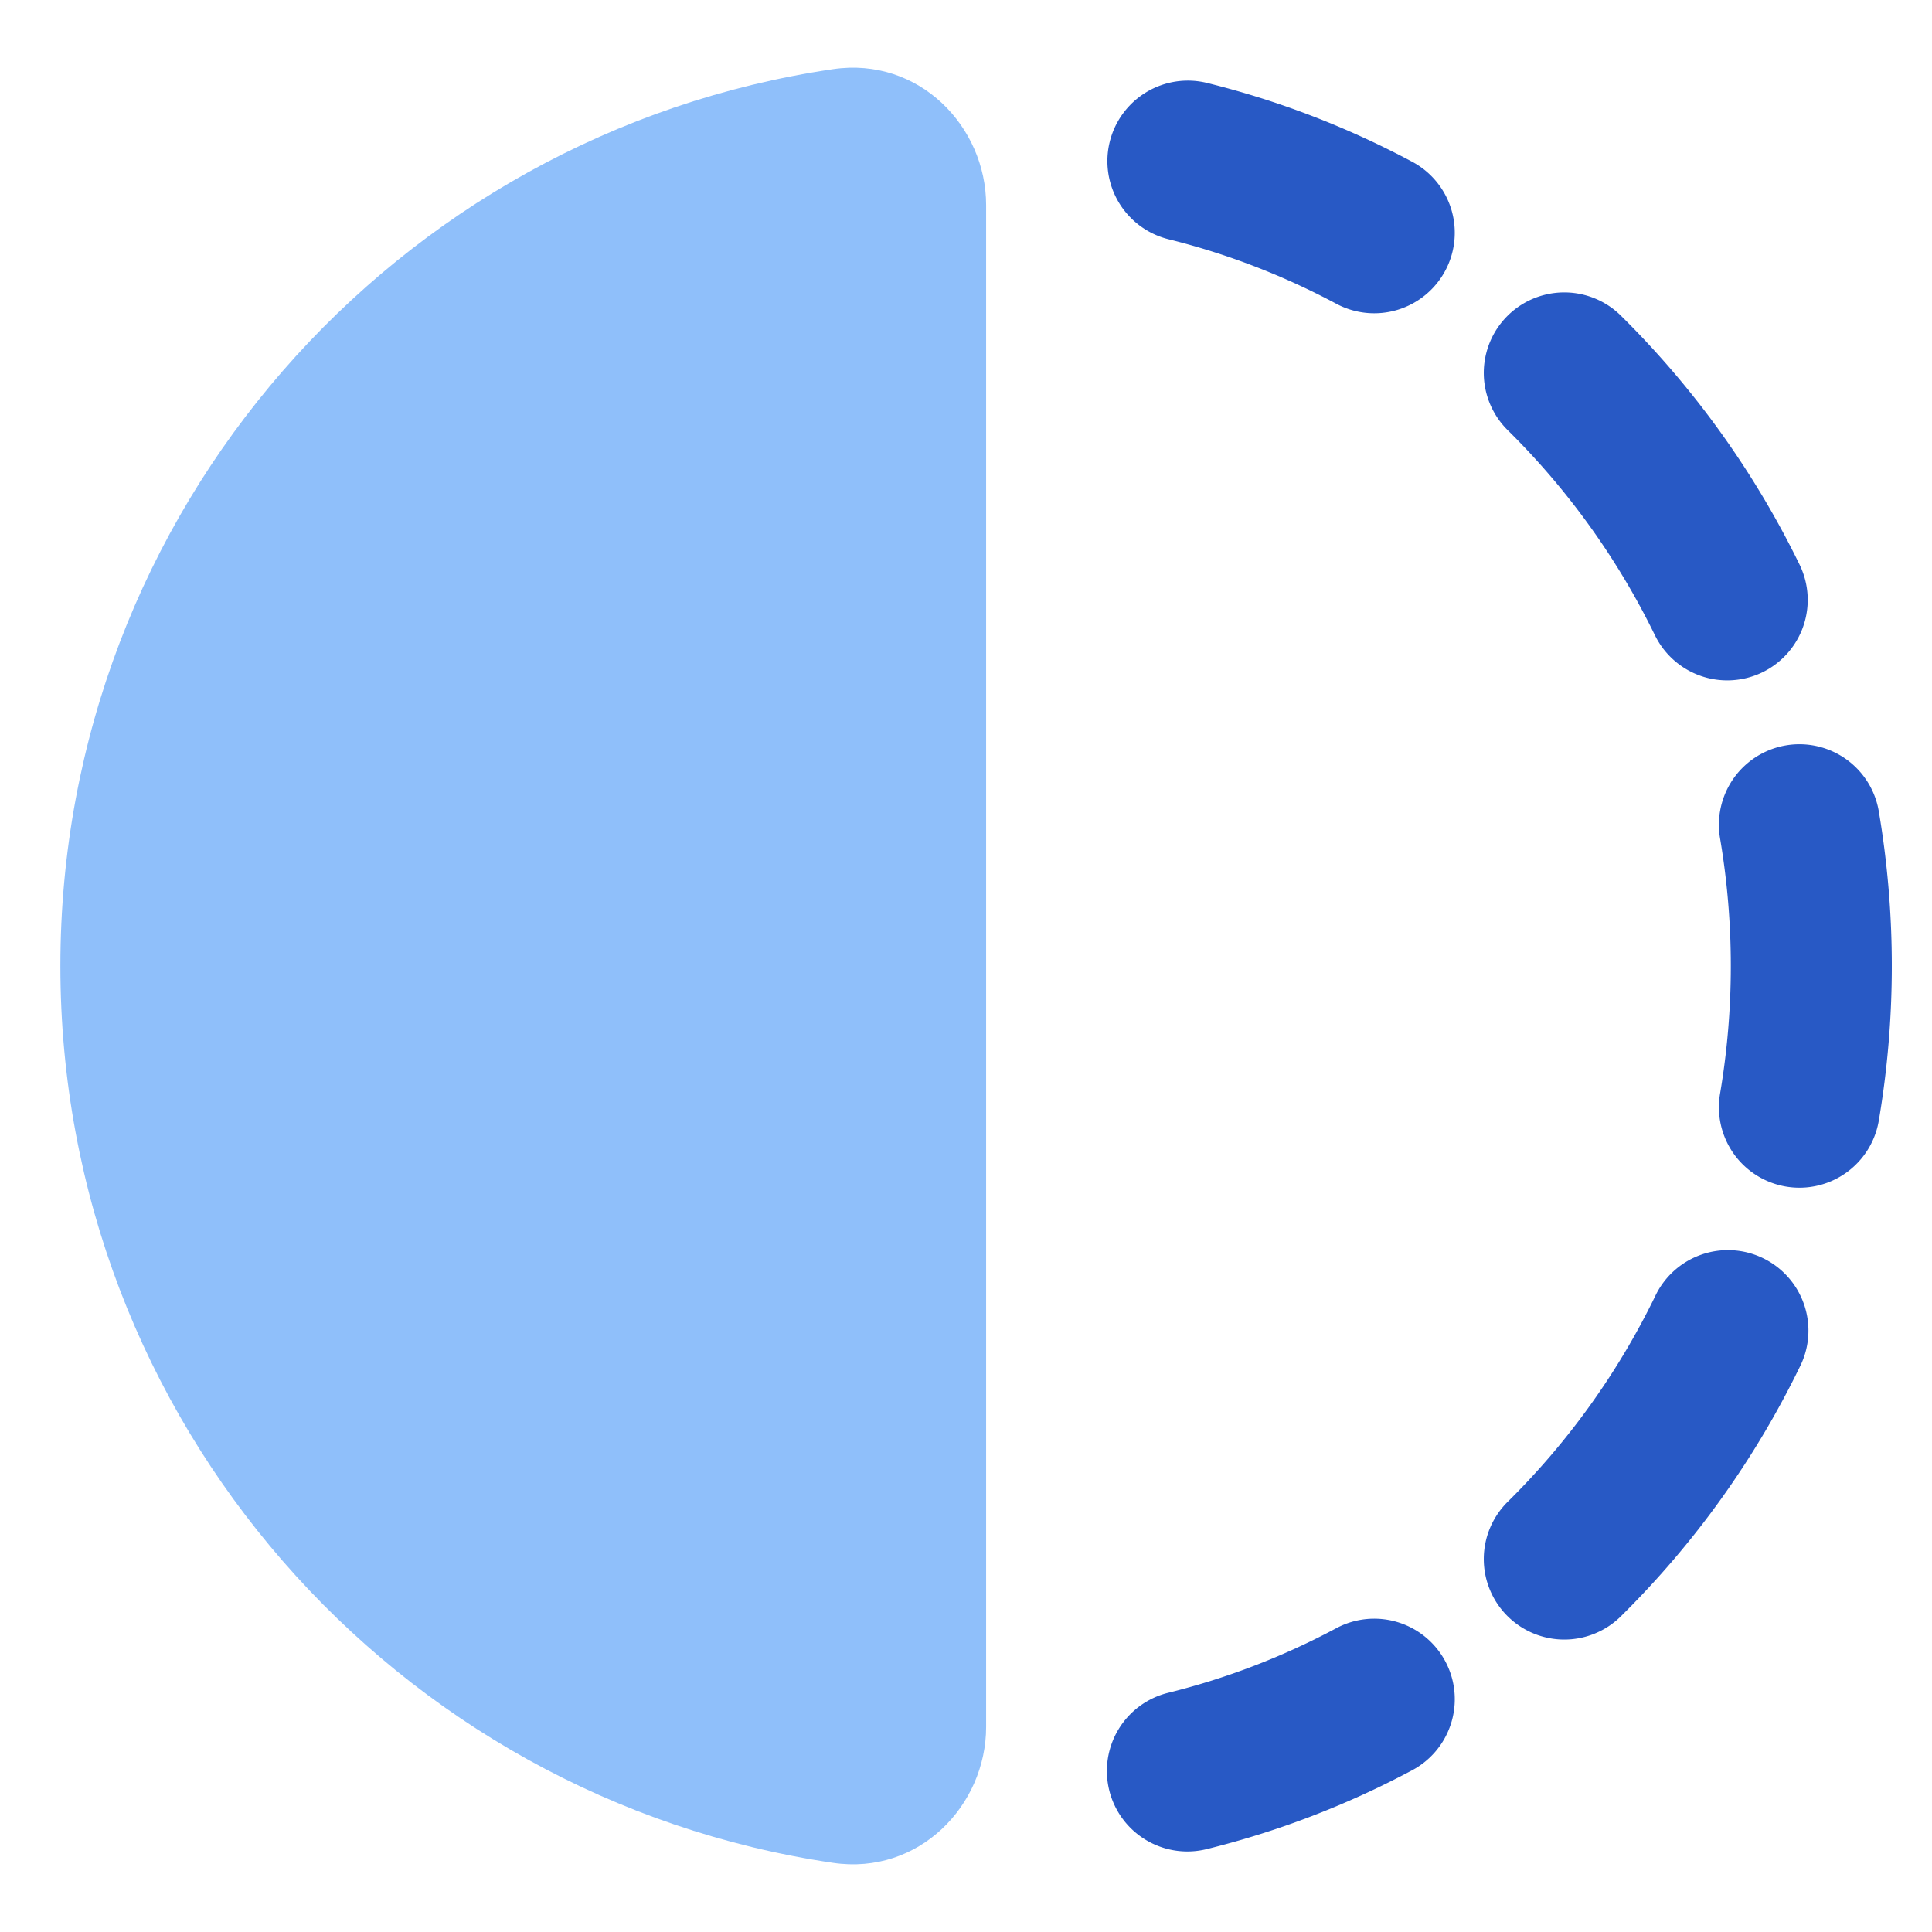
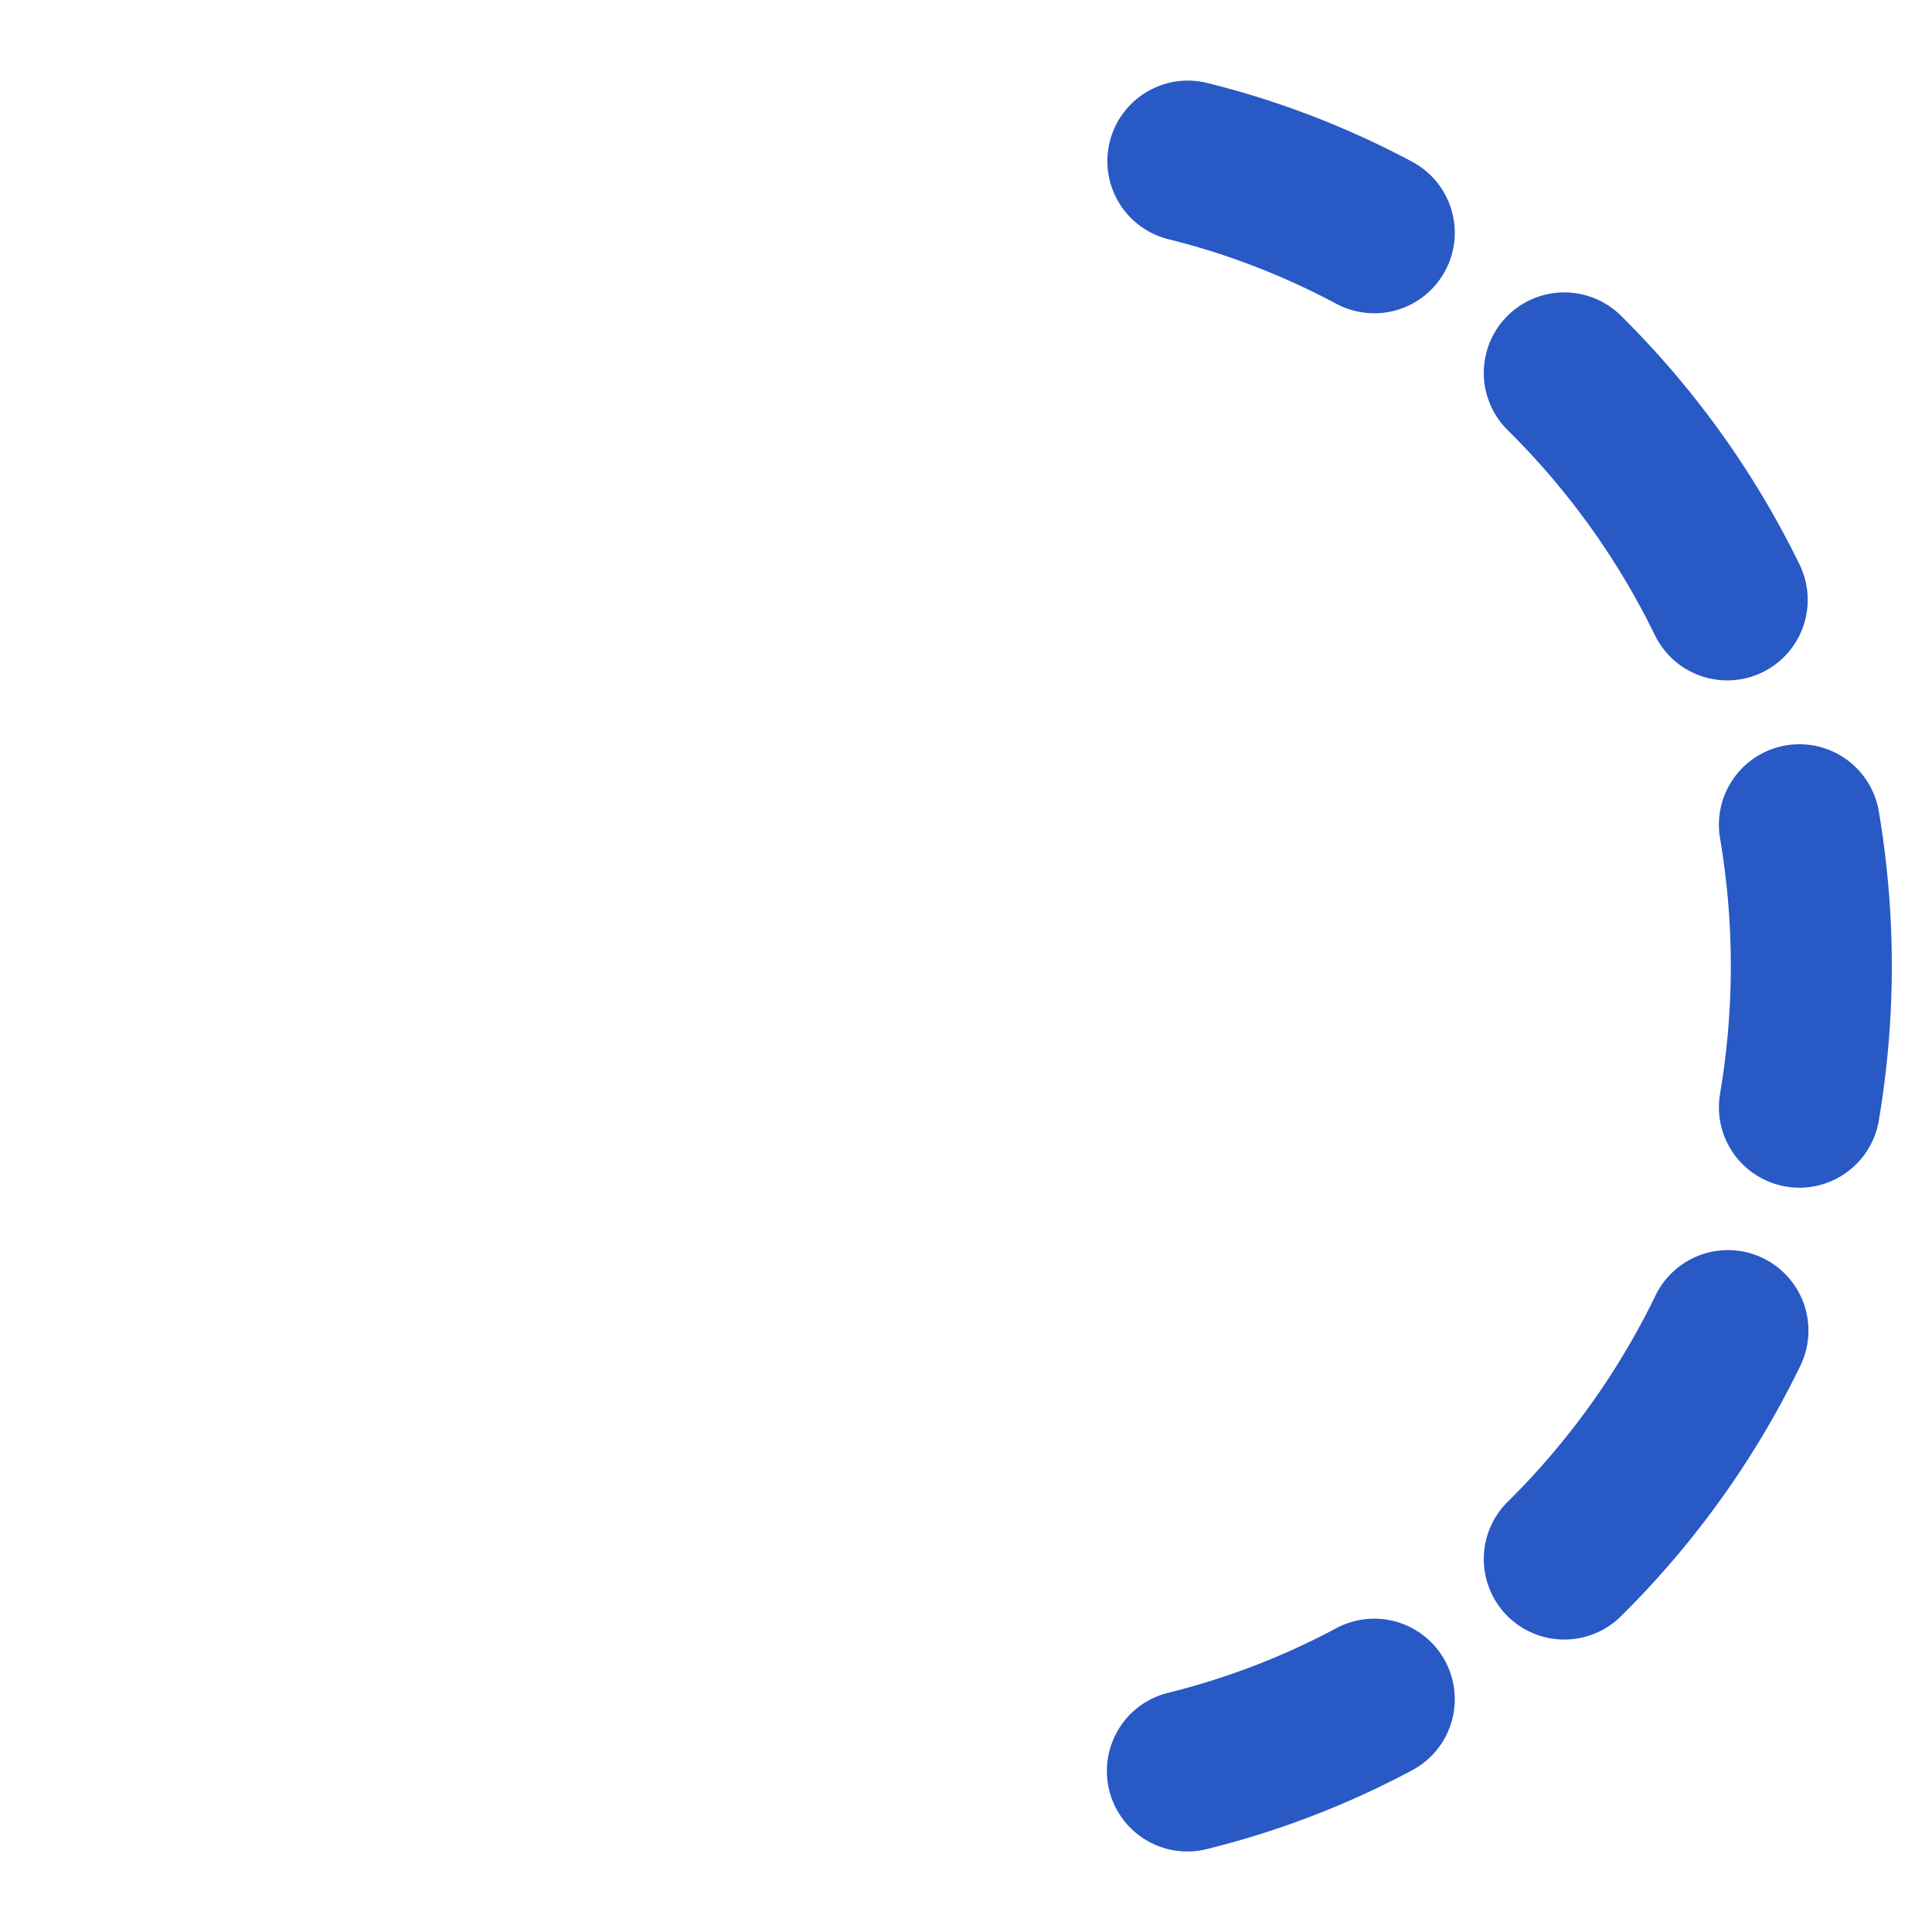
<svg xmlns="http://www.w3.org/2000/svg" fill="none" viewBox="0 0 48 48" id="Flip-Horizontal-Circle-1--Streamline-Plump">
  <desc>
    Flip Horizontal Circle 1 Streamline Icon: https://streamlinehq.com
  </desc>
  <g id="flip-horizontal-circle-1--flip-left-object-work">
    <path id="Union" fill="#2859c5" fill-rule="evenodd" d="M35.907 6.726a2 2 0 0 0 -0.821 -2.707 22.055 22.055 0 0 0 -5.106 -1.961 2 2 0 0 0 -0.96 3.883c1.47 0.363 2.872 0.907 4.18 1.606a2 2 0 0 0 2.707 -0.821Zm7.882 9.976a2 2 0 0 0 0.921 -2.674 22.638 22.638 0 0 0 -4.44 -6.186 2 2 0 1 0 -2.811 2.846 18.64 18.64 0 0 1 3.656 5.092 2 2 0 0 0 2.674 0.922Zm2.889 11.14a2 2 0 1 1 -3.944 -0.668 18.961 18.961 0 0 0 0 -6.348 2 2 0 1 1 3.944 -0.67 22.982 22.982 0 0 1 0 7.687ZM37.442 40.14a2 2 0 0 0 2.828 0.017 22.64 22.64 0 0 0 4.44 -6.186 2 2 0 1 0 -3.595 -1.752 18.638 18.638 0 0 1 -3.656 5.092 2 2 0 0 0 -0.017 2.829Zm-9.883 4.34a2 2 0 0 0 2.421 1.461 22.058 22.058 0 0 0 5.106 -1.96 2 2 0 0 0 -1.886 -3.529c-1.308 0.7 -2.71 1.243 -4.18 1.606a2 2 0 0 0 -1.461 2.421Z" clip-rule="evenodd" stroke-width="1" />
-     <path id="Union_2" fill="#8fbffa" d="M20.695 1.718c2.137 -0.315 3.805 1.427 3.805 3.378v37.808c0 1.95 -1.668 3.693 -3.805 3.378C9.834 44.68 1.5 35.315 1.5 24S9.834 3.319 20.695 1.718Z" stroke-width="1" />
  </g>
</svg>